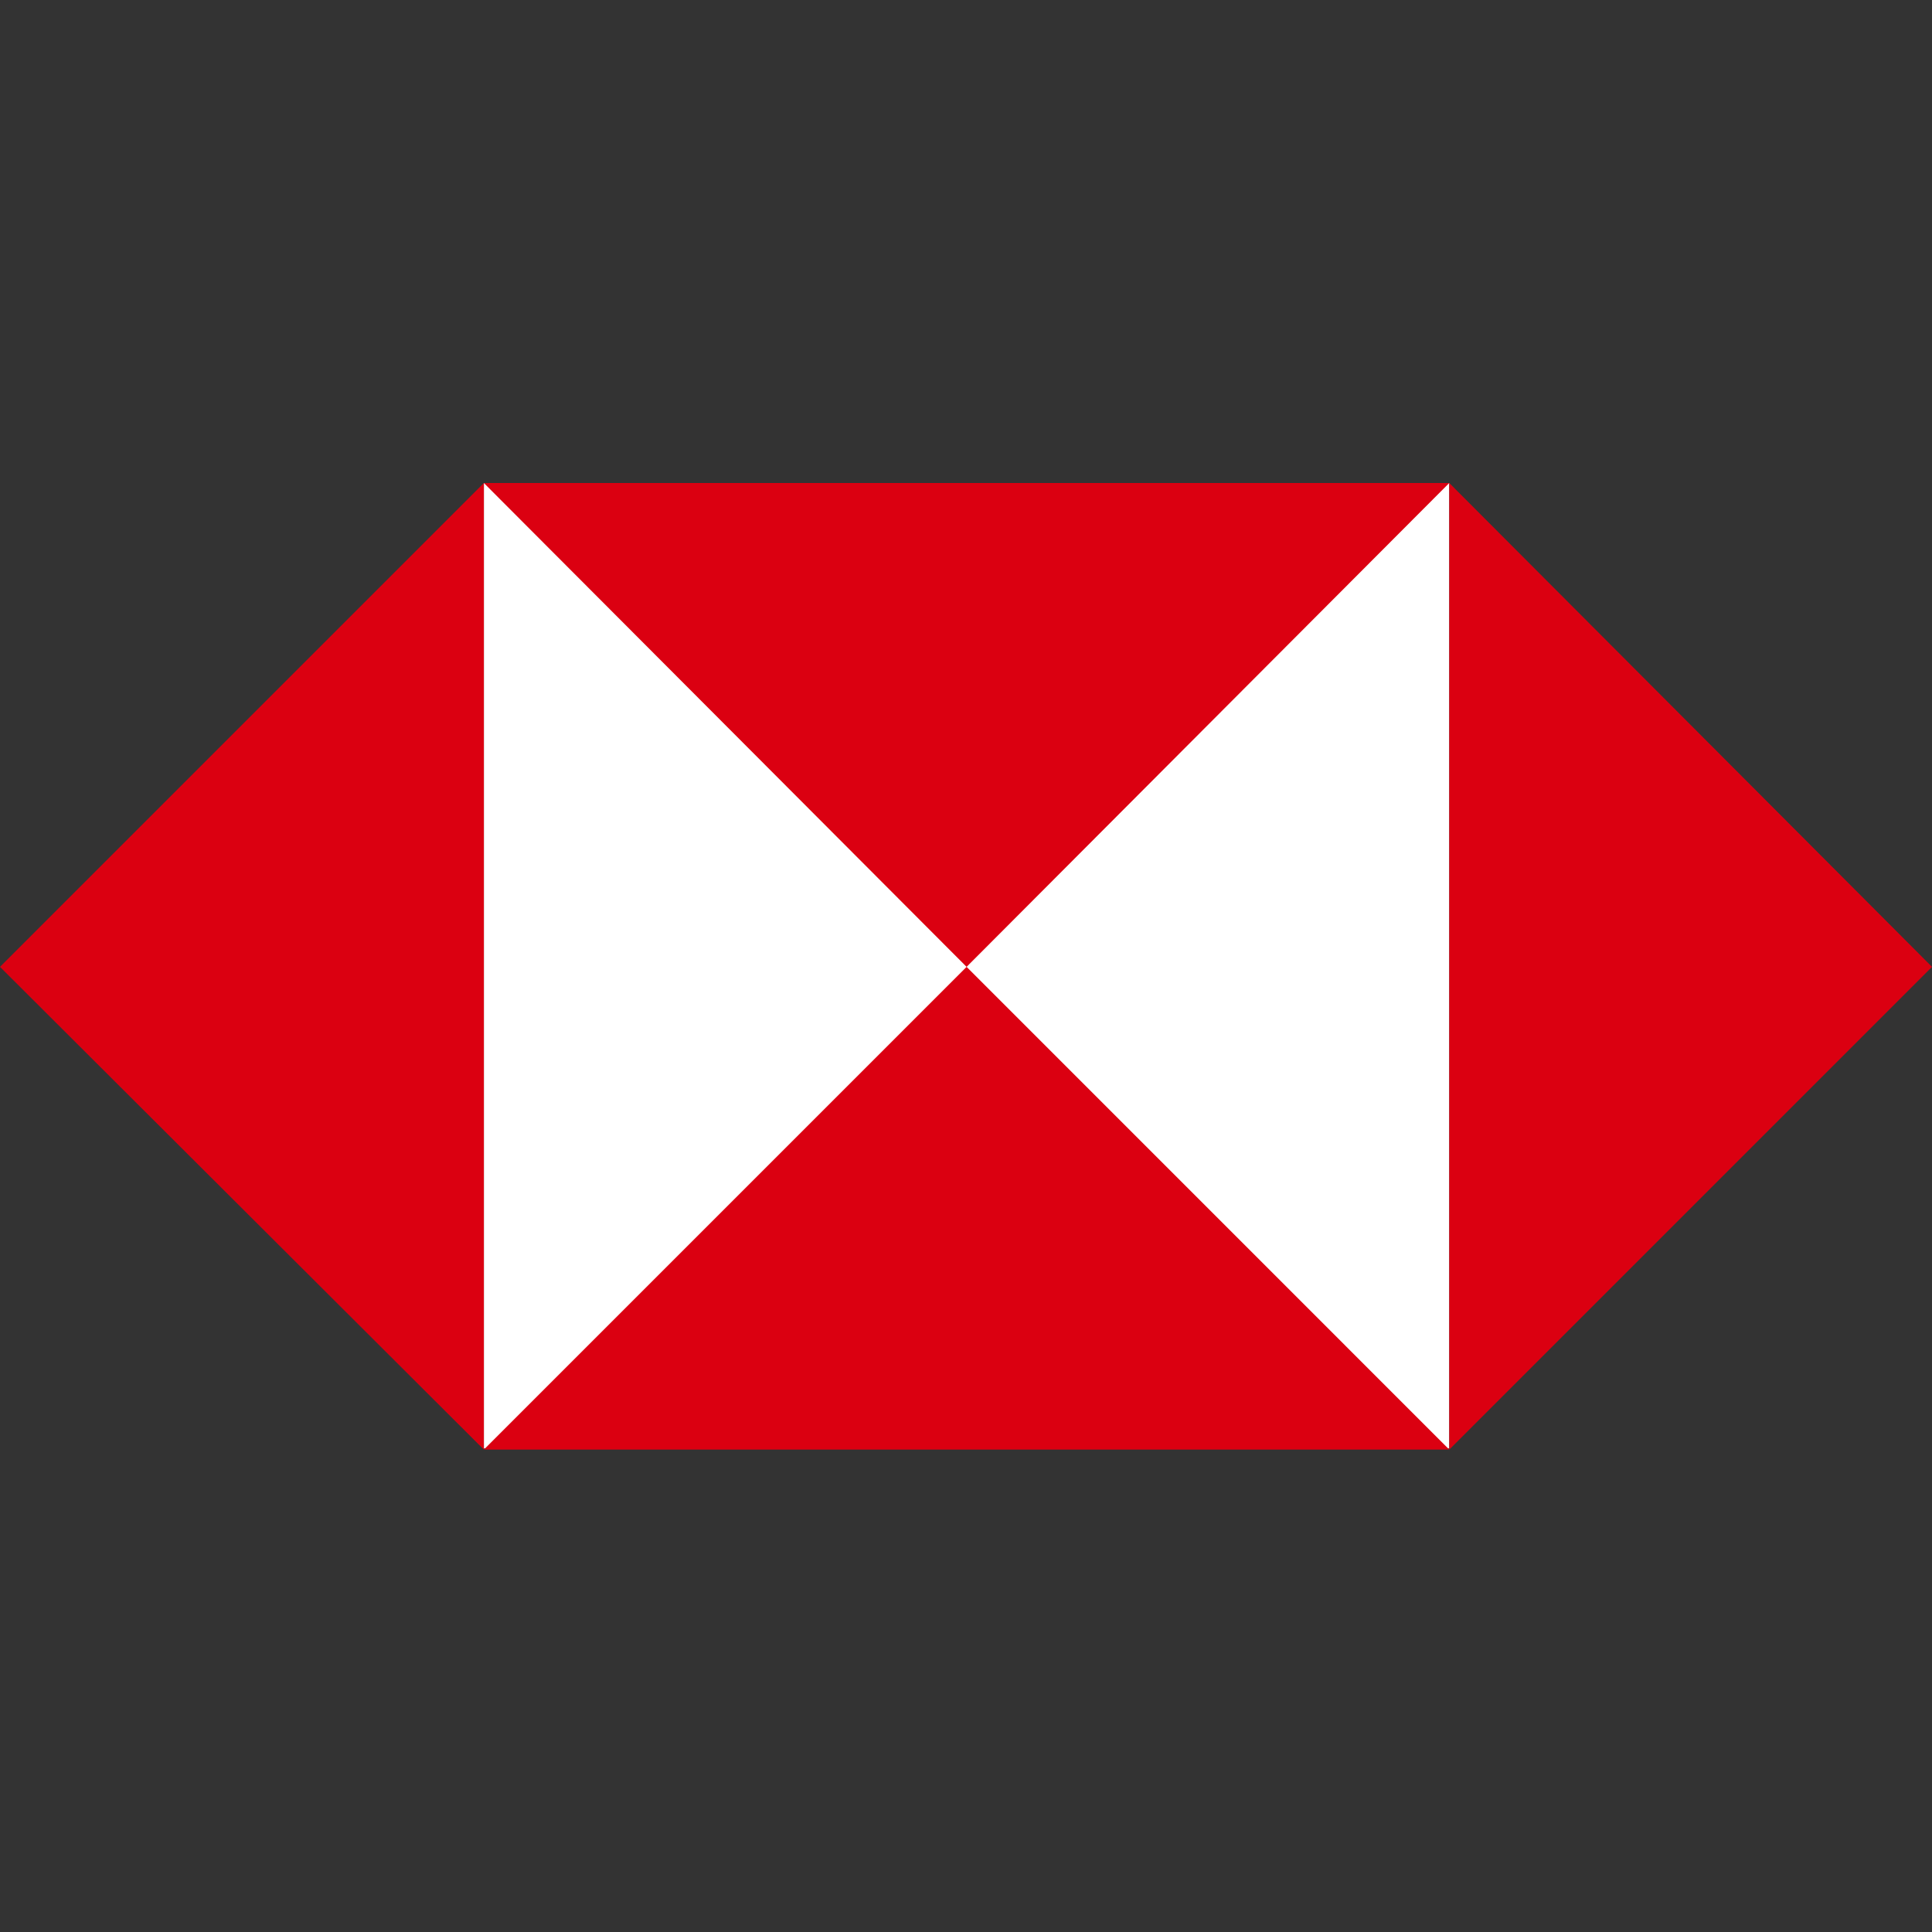
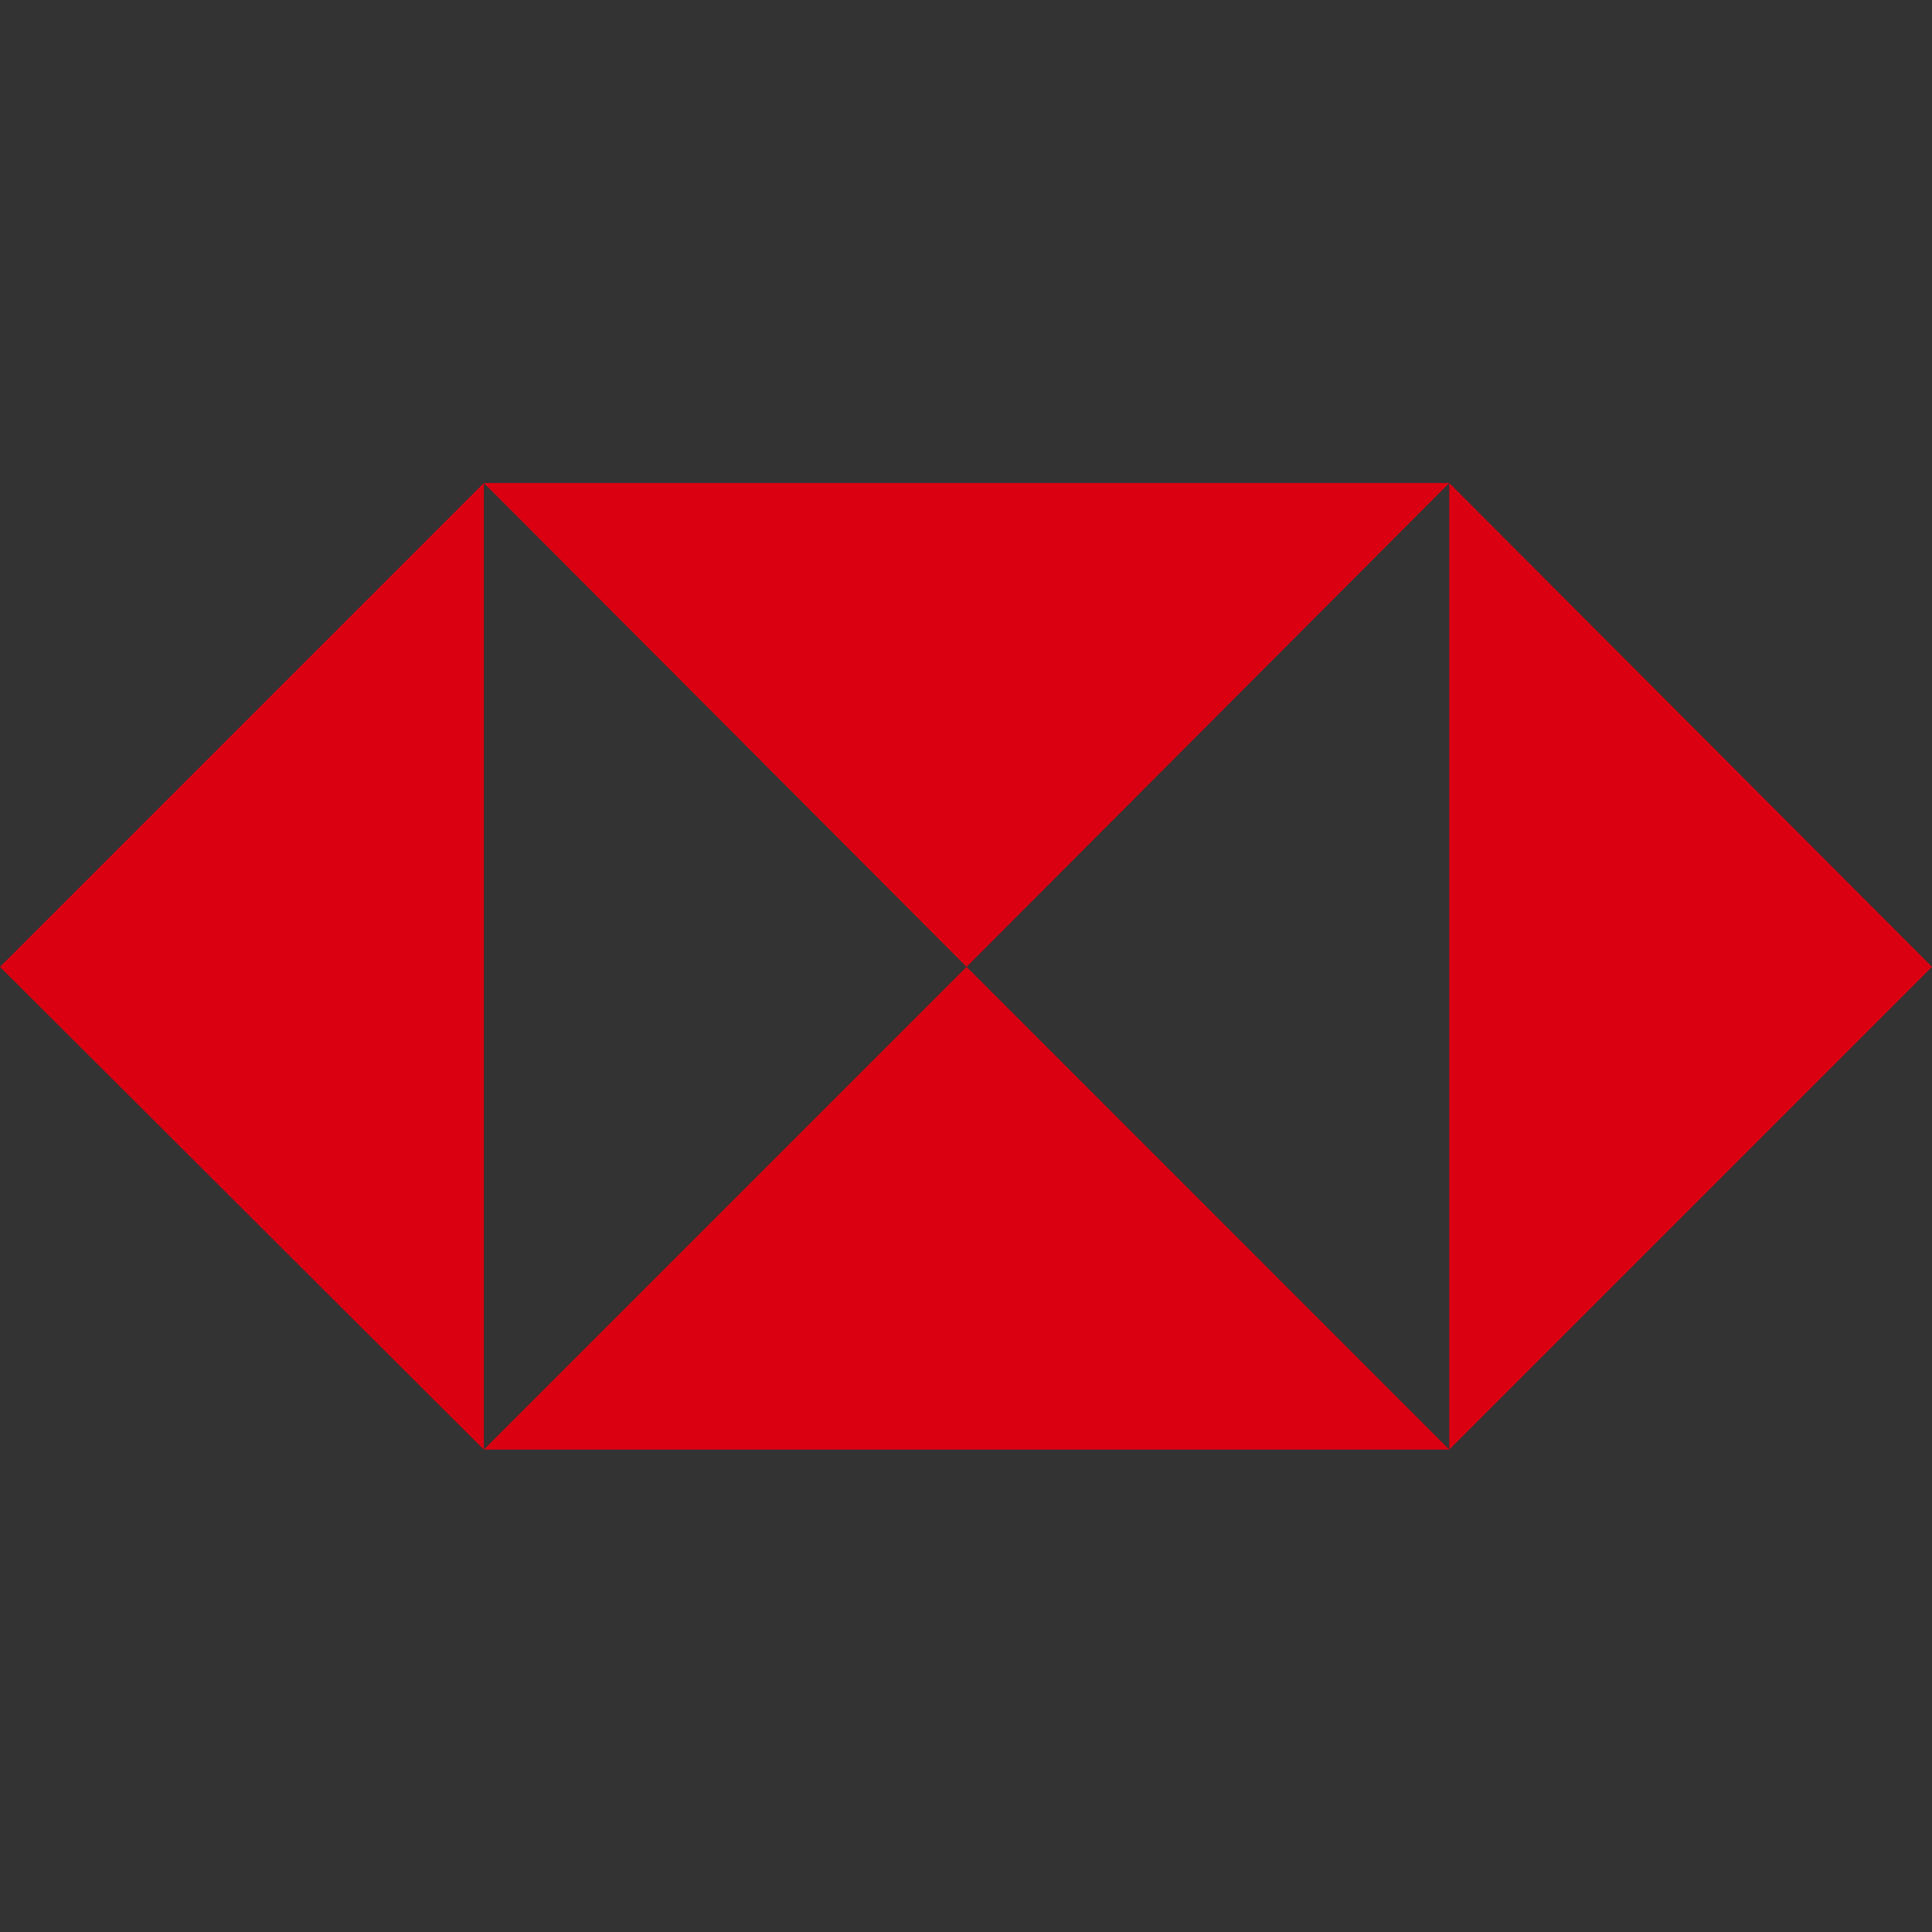
<svg xmlns="http://www.w3.org/2000/svg" width="36" height="36" viewBox="0 0 36 36" fill="none">
  <rect x="0" y="0" width="36" height="36" fill="#333333" stroke="none" />
-   <path d="M9.016 9H27.005V26.989H9.016V9Z" fill="white" />
  <path d="M27.005 27.011L36 18.016L27.005 9V27.011ZM9.016 9L18.011 18.016L27.005 9H9.016ZM9.016 9L0 18.016L9.016 27.011V9ZM27.005 27.011L18.011 18.016L9.016 27.011H27.005Z" fill="#DB0011" />
</svg>